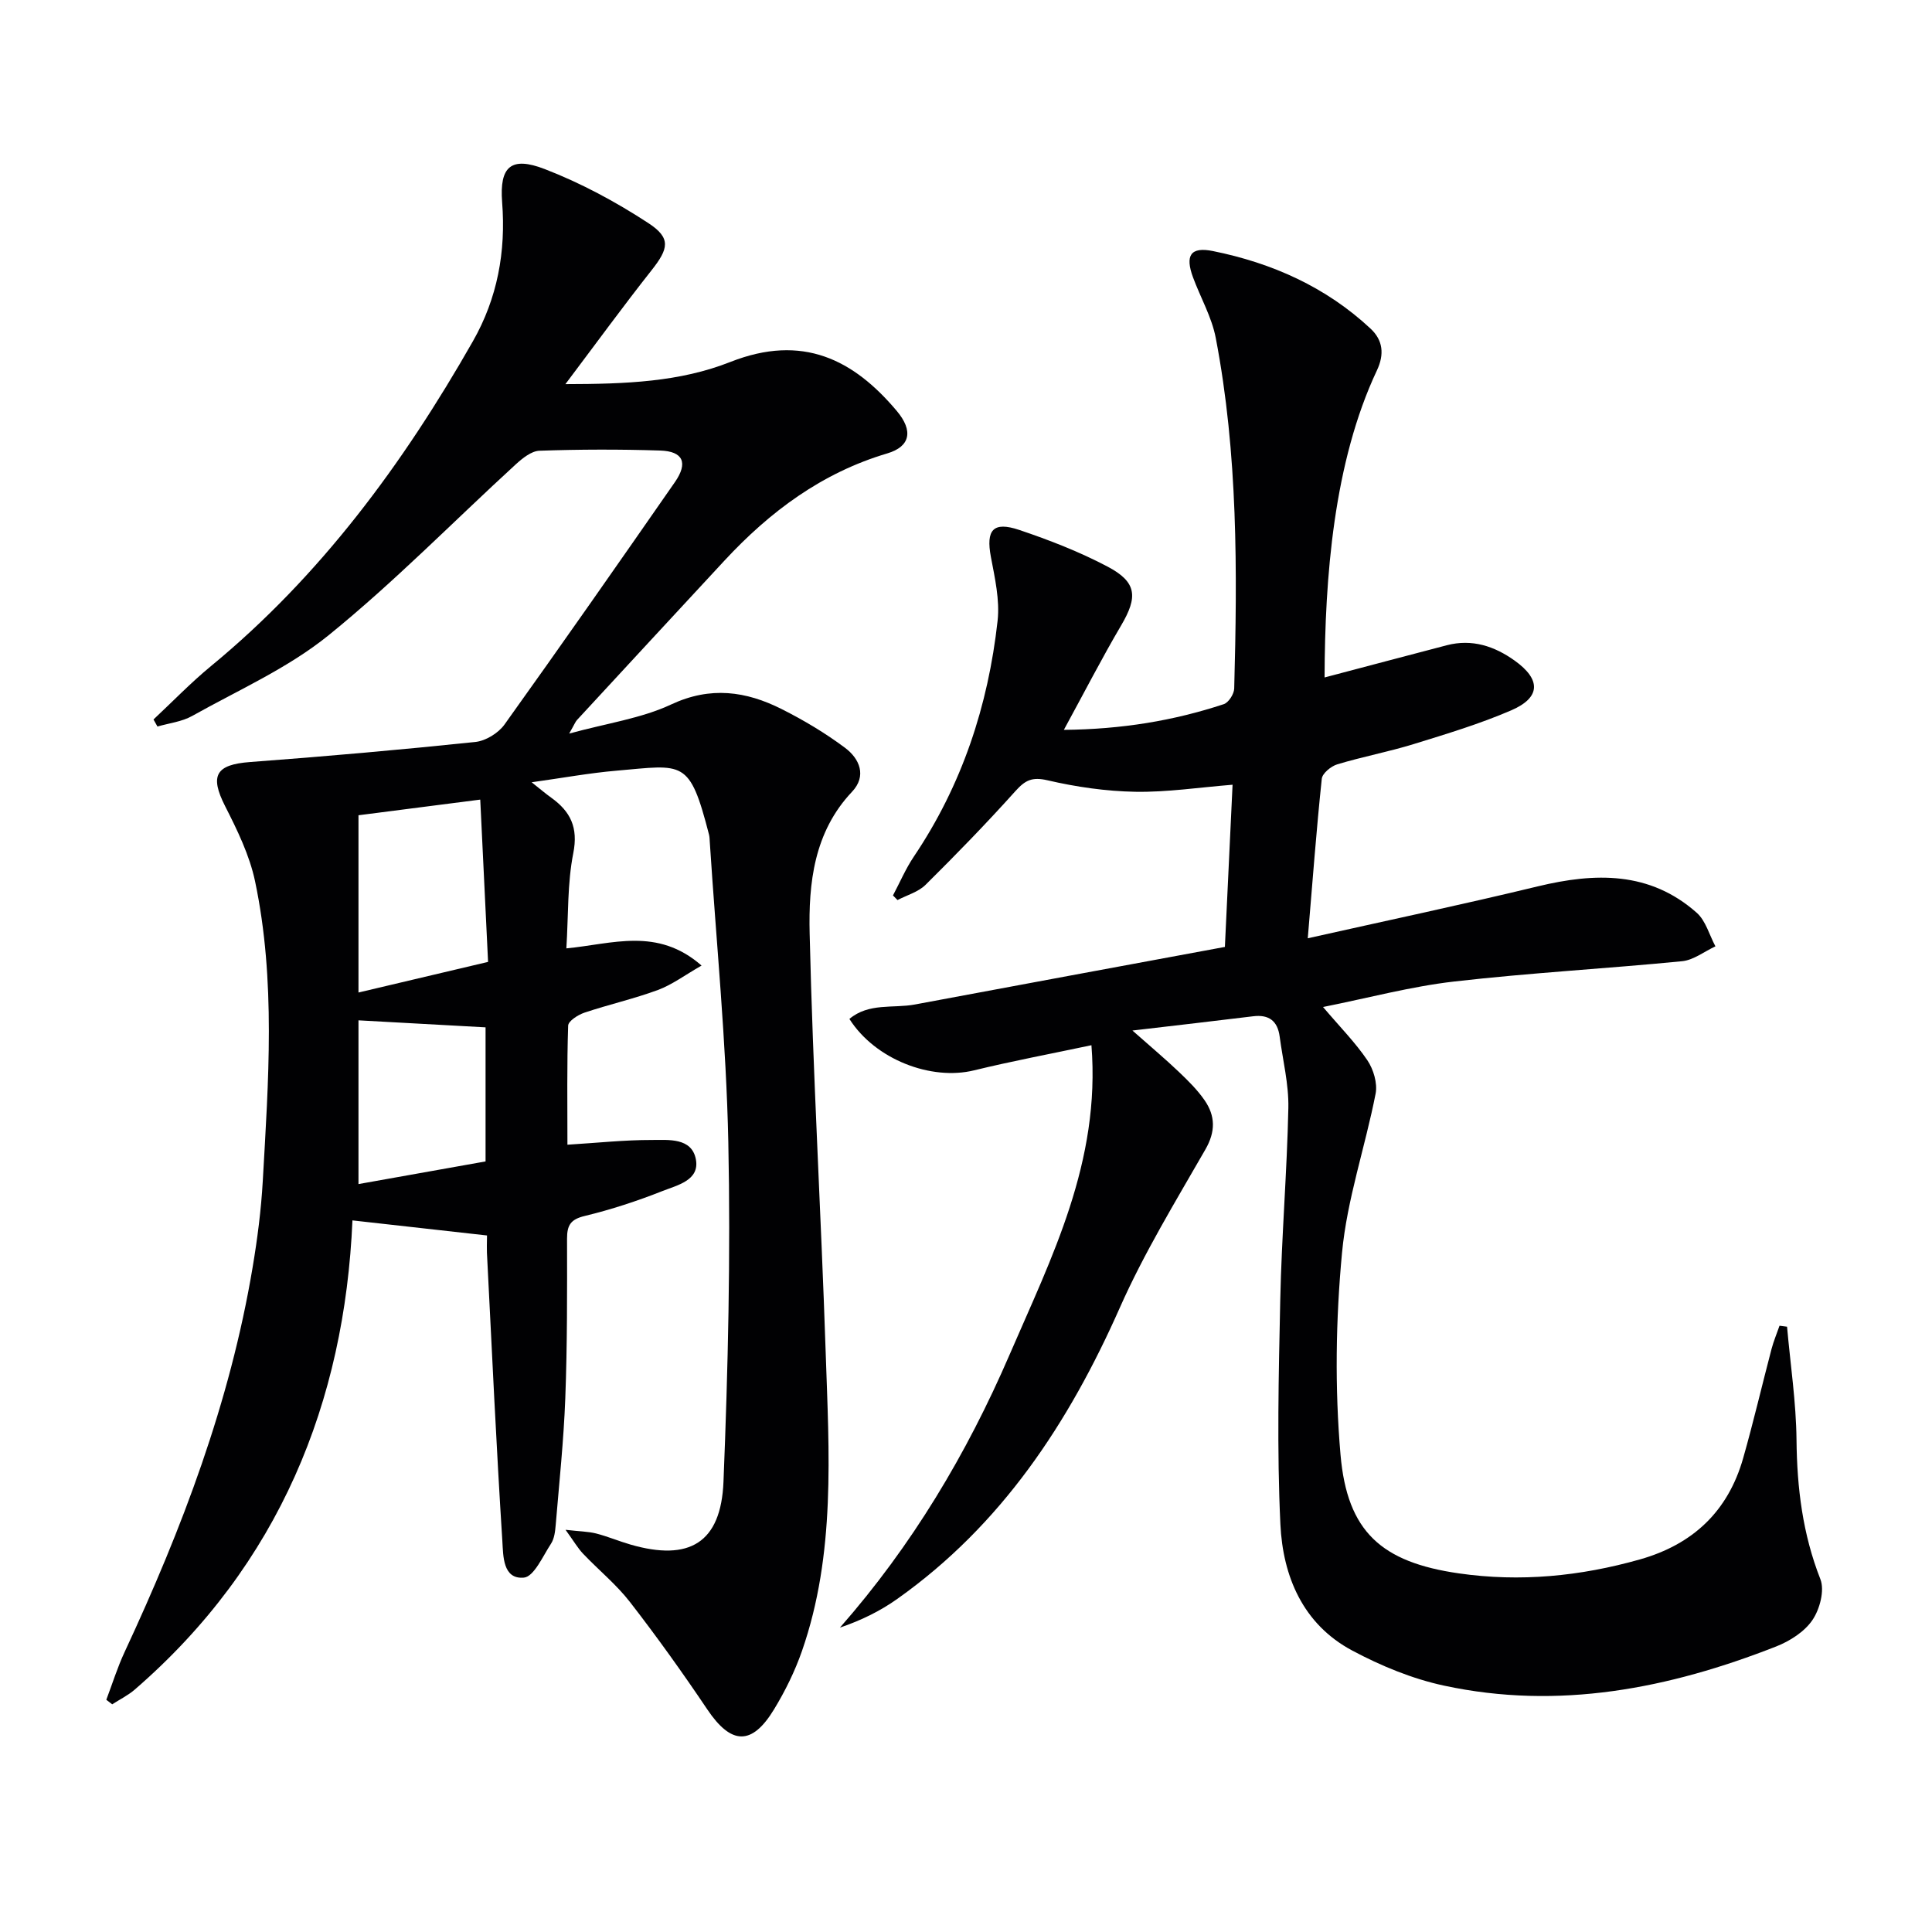
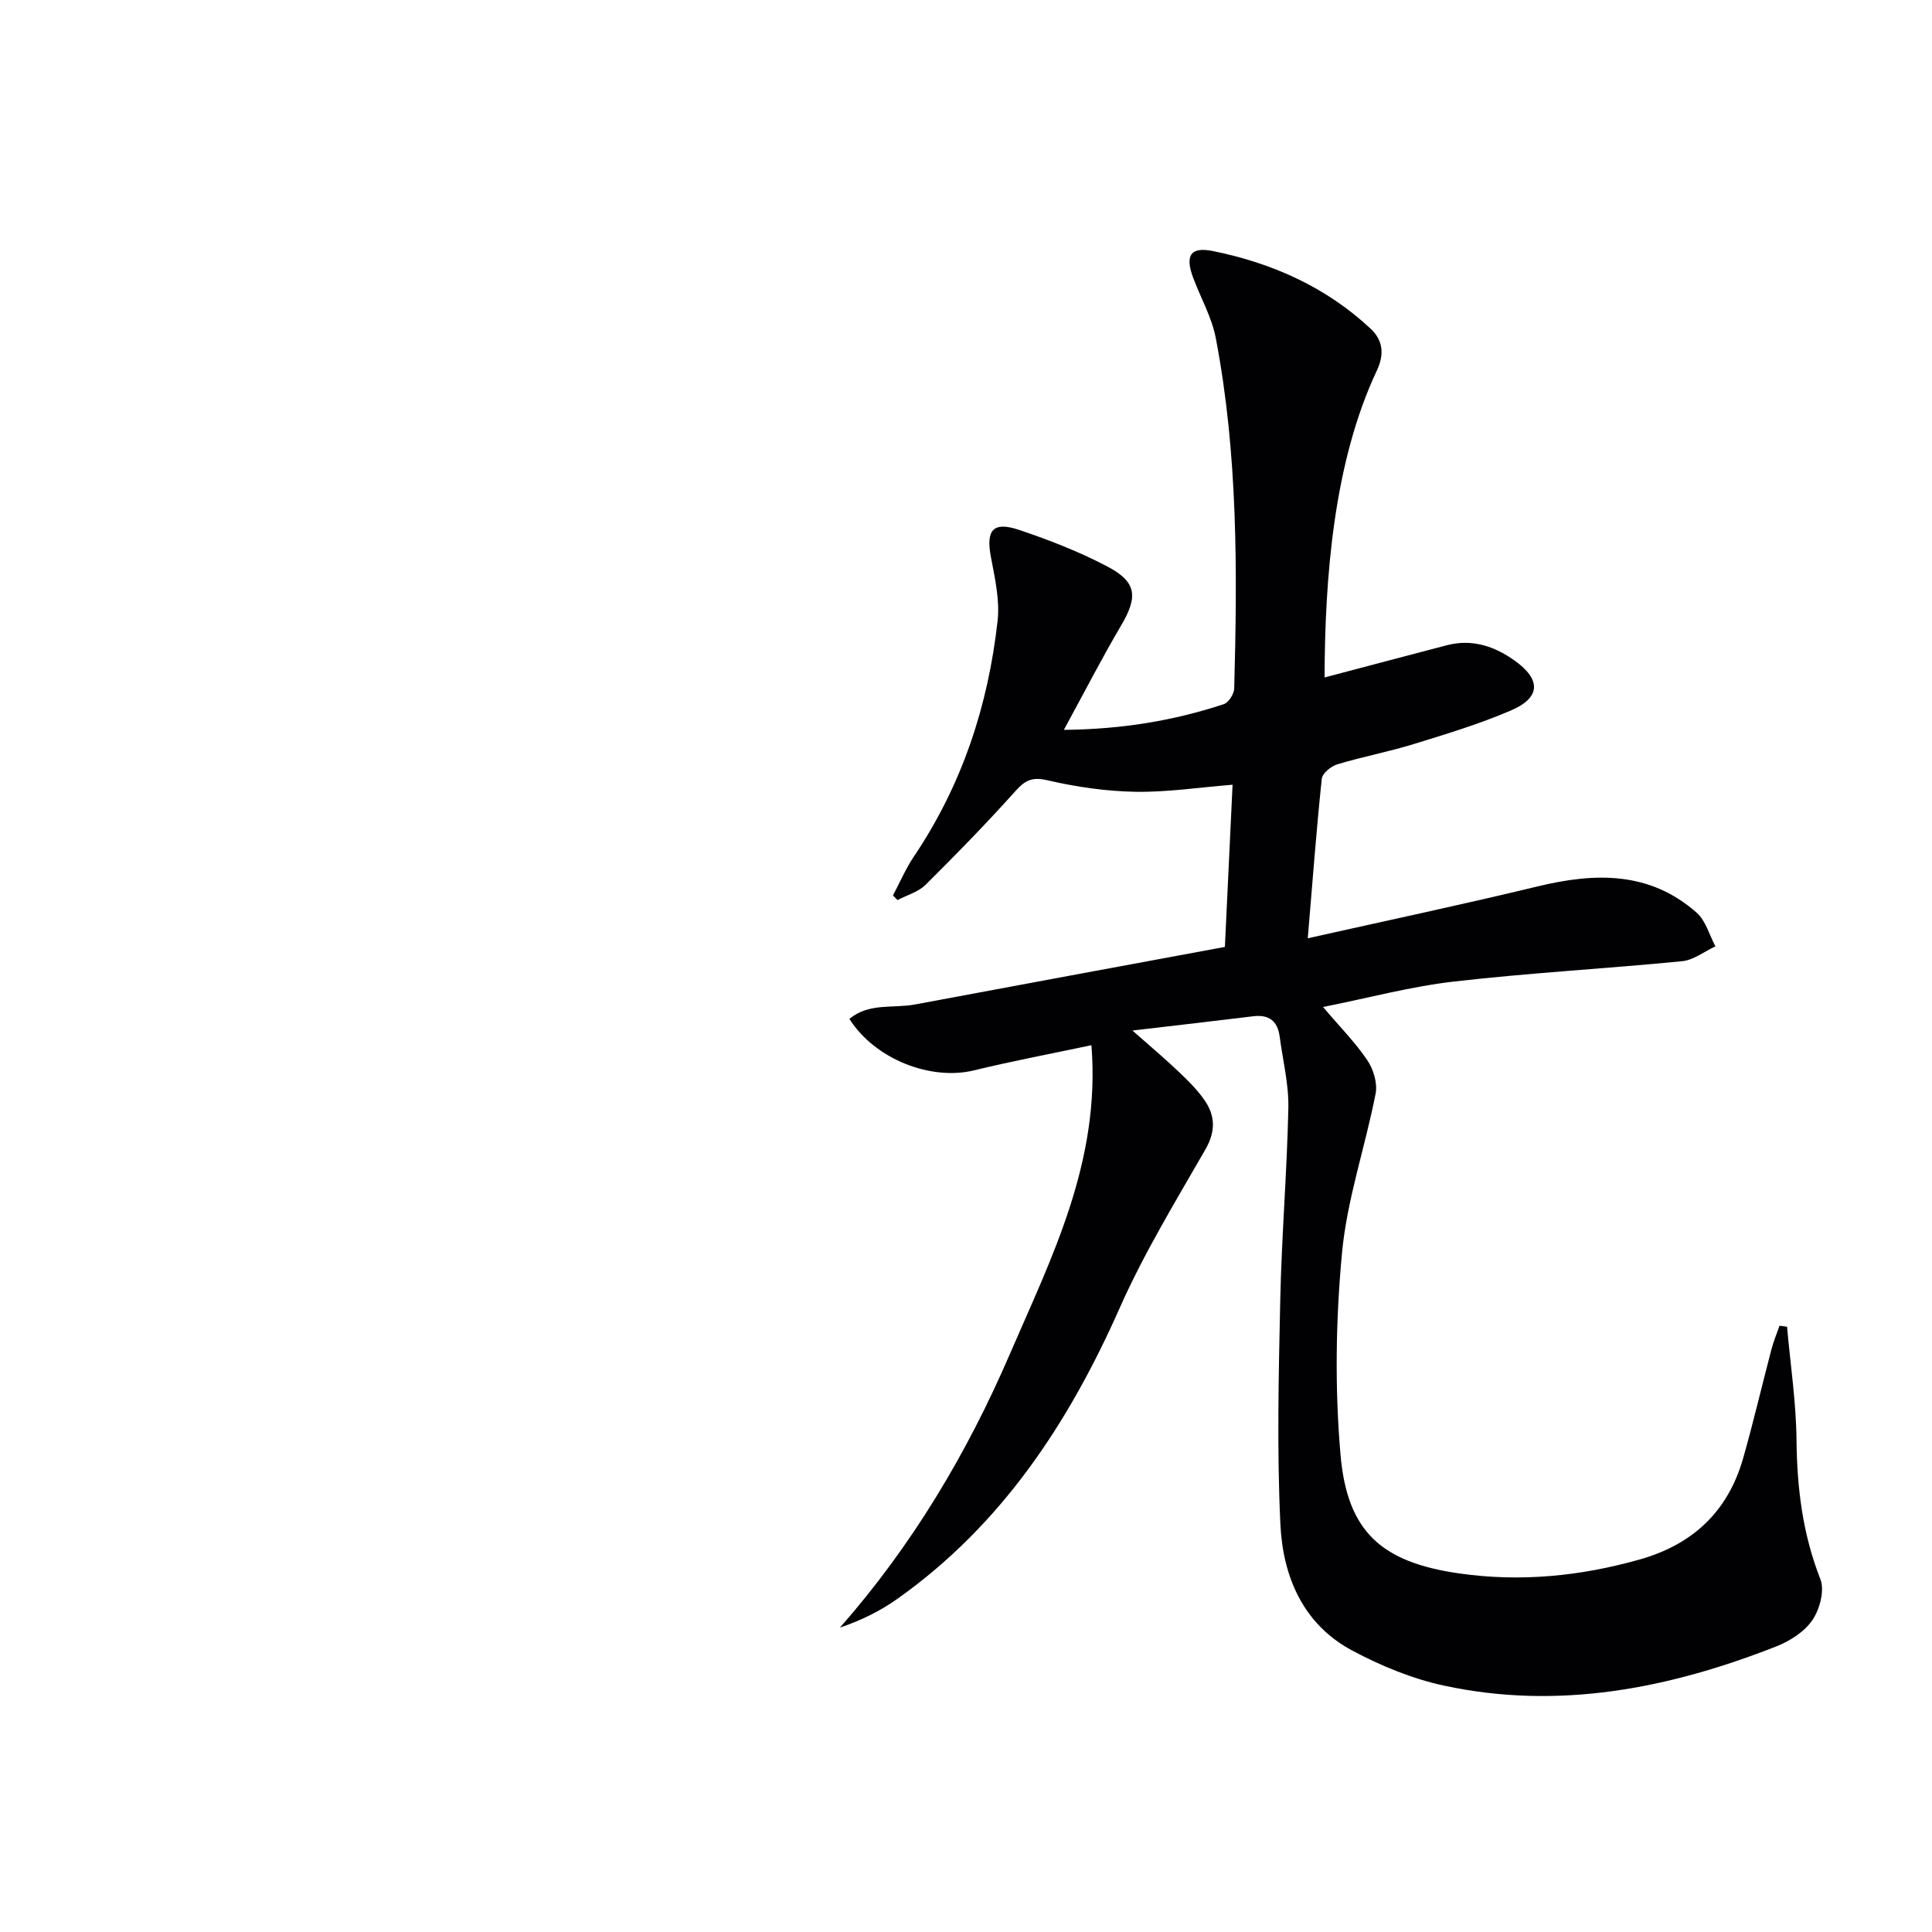
<svg xmlns="http://www.w3.org/2000/svg" enable-background="new 0 0 400 400" viewBox="0 0 400 400">
-   <path d="m100.83 255.79c-9.43-1.06-18.01-2.02-27.86-3.12-1.61 37.53-15.12 71.22-45.06 97.13-1.4 1.21-3.11 2.05-4.68 3.06-.41-.31-.81-.62-1.22-.94 1.25-3.3 2.3-6.7 3.79-9.89 11.9-25.53 21.83-51.71 26.5-79.63.99-5.89 1.76-11.85 2.1-17.81 1.17-20.75 2.73-41.56-1.59-62.12-1.14-5.4-3.68-10.61-6.21-15.58-3.21-6.33-1.93-8.59 5.18-9.12 15.56-1.16 31.1-2.53 46.61-4.15 2.15-.22 4.77-1.82 6.05-3.6 11.91-16.63 23.61-33.4 35.29-50.2 2.77-3.99 1.72-6.39-3.05-6.54-8.32-.27-16.67-.25-24.99.04-1.69.06-3.55 1.58-4.94 2.85-12.89 11.81-25.15 24.36-38.7 35.34-8.42 6.82-18.7 11.36-28.26 16.72-2.14 1.2-4.78 1.49-7.19 2.19-.27-.49-.55-.97-.82-1.46 3.96-3.7 7.73-7.62 11.9-11.05 22.71-18.7 39.79-41.89 54.22-67.24 5.09-8.93 6.86-18.56 6.06-28.82-.57-7.37 1.84-9.54 8.81-6.85 7.49 2.89 14.72 6.78 21.45 11.18 4.78 3.12 4.21 5.31.66 9.8-5.82 7.37-11.36 14.97-17.82 23.55 12.6-.02 23.66-.45 34.15-4.59 14.98-5.91 25.53-.46 34.44 10.12 3.51 4.16 2.79 7.4-1.94 8.81-13.53 4.01-24.31 12.05-33.73 22.21-10.19 10.99-20.37 21.99-30.53 33-.32.35-.49.84-1.61 2.8 7.88-2.16 14.95-3.14 21.12-6.03 8.15-3.81 15.5-2.75 22.88.96 4.57 2.3 9.03 4.96 13.12 8.02 3.01 2.25 4.54 5.82 1.44 9.1-7.9 8.36-9.02 18.95-8.77 29.35.67 28.93 2.36 57.83 3.32 86.75.69 20.76 2.1 41.65-4.91 61.79-1.46 4.19-3.47 8.28-5.78 12.08-4.61 7.59-8.89 7.35-13.82.02-5.09-7.57-10.4-15-15.99-22.21-2.83-3.66-6.52-6.65-9.73-10.03-1.09-1.15-1.9-2.56-3.63-4.95 2.97.34 4.7.35 6.33.76 2.41.62 4.72 1.6 7.1 2.29 12.18 3.53 18.76-.32 19.27-13.01.94-23.41 1.49-46.87 1-70.29-.43-20.75-2.5-41.47-3.84-62.21-.03-.5-.04-1.01-.16-1.49-4.05-15.73-5.24-14.42-19.14-13.22-5.59.48-11.14 1.5-17.58 2.4 1.82 1.44 2.89 2.36 4.04 3.18 4 2.87 5.64 6.17 4.58 11.51-1.24 6.27-1 12.83-1.43 19.7 9.51-.9 18.82-4.47 27.99 3.56-3.48 1.99-6.09 3.96-9.02 5.05-4.98 1.84-10.19 3.01-15.23 4.7-1.33.45-3.34 1.73-3.37 2.69-.27 8.12-.15 16.25-.15 24.65 6.18-.38 11.8-.99 17.42-.98 3.49 0 8.3-.52 9.17 3.99.84 4.38-3.86 5.37-6.91 6.58-5.23 2.07-10.63 3.84-16.09 5.16-2.93.7-3.67 1.91-3.67 4.7.02 11 .05 22-.36 32.98-.33 8.79-1.26 17.55-1.99 26.32-.11 1.31-.28 2.79-.96 3.84-1.7 2.59-3.54 6.85-5.63 7.04-4.38.39-4.26-4.52-4.45-7.5-1.23-19.41-2.14-38.84-3.12-58.26-.16-2.07-.06-4.17-.06-5.08zm-1.4-90.24c-9 1.16-17 2.18-25.21 3.24v36.7c8.8-2.08 17.45-4.12 26.83-6.34-.53-10.97-1.07-22.17-1.62-33.6zm-25.21 79.6c9-1.61 17.7-3.16 26.31-4.69 0-9.67 0-18.76 0-27.76-8.95-.49-17.61-.97-26.31-1.45z" fill="#010103" />
  <path d="m274.24 140.26c8.66-2.28 16.98-4.5 25.31-6.67 5.22-1.36 9.87.19 14.07 3.2 5.47 3.92 5.37 7.64-.74 10.28-6.52 2.81-13.38 4.88-20.18 6.98-5.22 1.61-10.62 2.62-15.84 4.2-1.29.39-3.08 1.86-3.2 2.99-1.11 10.55-1.9 21.13-2.9 33.02 16.43-3.68 32.08-6.99 47.63-10.75 11.86-2.86 23.16-3.15 32.89 5.46 1.88 1.66 2.62 4.61 3.88 6.96-2.3 1.07-4.53 2.85-6.91 3.08-15.71 1.54-31.48 2.4-47.16 4.2-8.98 1.03-17.8 3.41-27.17 5.28 3.53 4.16 6.7 7.36 9.18 11.03 1.26 1.87 2.12 4.75 1.71 6.89-2.15 11.03-5.92 21.87-6.96 32.98-1.3 13.83-1.51 27.95-.31 41.79 1.38 16.01 8.55 22.27 24.5 24.57 12.69 1.83 25.16.6 37.49-2.89 11-3.12 18.24-9.97 21.37-20.95 2.13-7.49 3.9-15.09 5.88-22.63.43-1.63 1.1-3.2 1.65-4.8.52.07 1.04.14 1.56.2.69 7.82 1.88 15.64 1.96 23.47.1 9.93 1.27 19.46 4.94 28.8.91 2.32-.12 6.23-1.65 8.47-1.65 2.43-4.69 4.36-7.52 5.47-22.19 8.71-45.02 13.21-68.76 8.1-6.56-1.41-13.05-4.09-18.99-7.26-10.22-5.45-14.37-15.36-14.88-26.16-.73-15.41-.36-30.89-.03-46.33.28-13.29 1.4-26.57 1.68-39.86.1-4.91-1.15-9.85-1.8-14.78-.43-3.22-2.22-4.6-5.5-4.19-7.86.97-15.73 1.86-24.98 2.95 3.84 3.4 6.81 5.89 9.61 8.56 1.91 1.82 3.84 3.72 5.33 5.88 2.23 3.24 2.3 6.47.16 10.19-6.18 10.77-12.7 21.44-17.71 32.75-10.58 23.88-24.48 44.99-46.08 60.3-3.53 2.51-7.47 4.44-11.87 5.94 14.94-17.01 26.25-35.97 35.11-56.48 8.71-20.17 18.88-39.95 16.96-64.1-8.54 1.81-16.46 3.29-24.28 5.2-8.92 2.19-20.5-2.25-25.83-10.64 4.01-3.38 9.06-2.15 13.56-2.99 21.48-4.02 42.96-7.99 64.18-11.92.57-12 1.07-22.73 1.59-33.58-6.99.56-13.56 1.57-20.12 1.46-6.09-.11-12.26-1-18.2-2.38-3.19-.74-4.61-.02-6.64 2.24-5.98 6.66-12.23 13.09-18.6 19.4-1.5 1.49-3.85 2.13-5.81 3.16-.31-.32-.63-.64-.94-.96 1.43-2.69 2.63-5.53 4.32-8.04 9.97-14.8 15.39-31.24 17.34-48.81.48-4.32-.57-8.89-1.39-13.25-1.04-5.56.44-7.4 5.88-5.57 6.24 2.1 12.46 4.52 18.28 7.59 6.09 3.21 6.29 6.27 2.82 12.16-4.02 6.83-7.64 13.89-11.87 21.64 12.06-.12 22.73-1.9 33.11-5.32 1-.33 2.13-2.11 2.16-3.24.65-24.29.78-48.58-3.82-72.58-.83-4.33-3.16-8.35-4.71-12.55-1.66-4.5-.55-6.39 4.13-5.44 12.22 2.47 23.41 7.44 32.65 16.08 2.54 2.38 2.87 5.28 1.3 8.62-8.98 19.05-10.78 42.97-10.84 63.58z" fill="#010103" />
</svg>